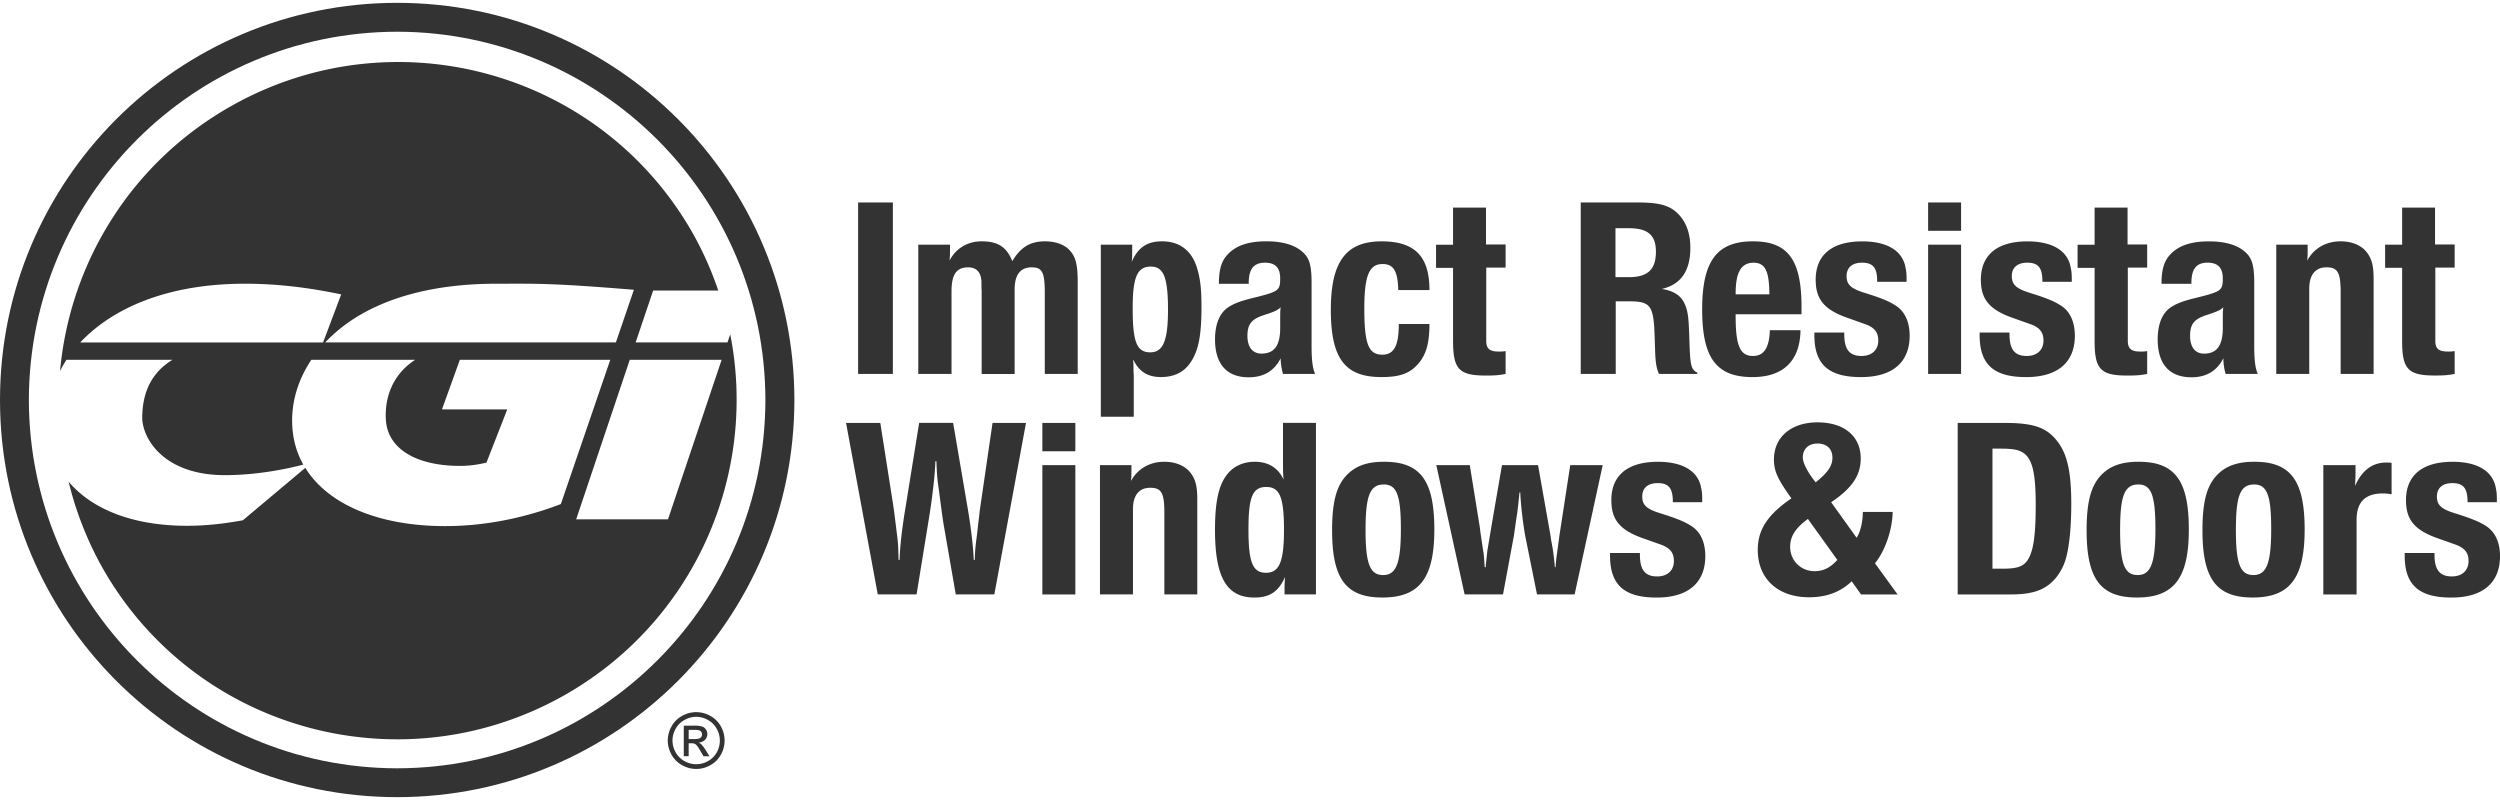
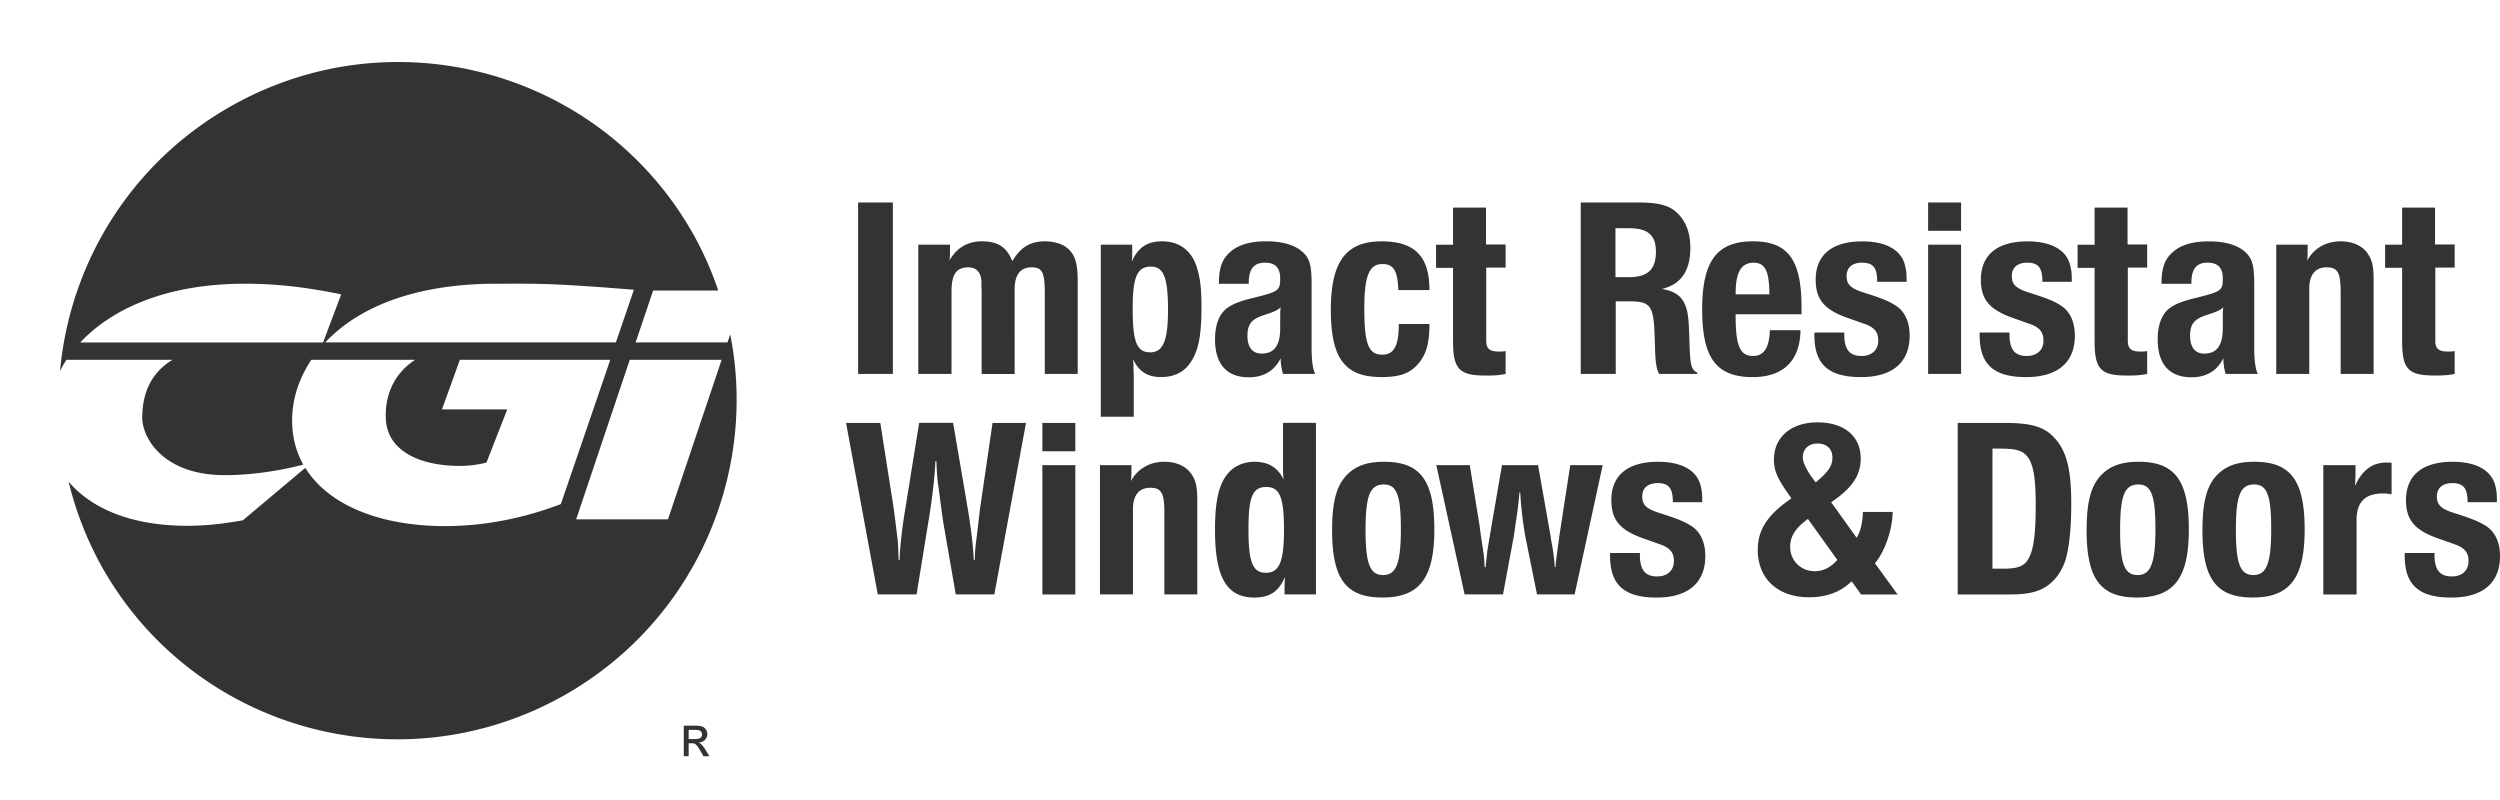
<svg xmlns="http://www.w3.org/2000/svg" width="150" height="48" viewBox="0 0 150 48" fill="#333">
-   <path d="M47.664 24C47.658 10.838 36.988.172 23.829.17 10.664.172 0 10.838 0 24c0 13.16 10.665 23.829 23.829 23.829 13.159 0 23.829-10.669 23.835-23.829M23.829 46.099C11.622 46.076 1.757 36.202 1.731 24c.025-12.206 9.89-22.074 22.097-22.097C36.033 1.926 45.904 11.794 45.924 24c-.02 12.202-9.891 22.076-22.095 22.099" />
-   <path d="M42.611 42.948a1.74 1.74 0 0 0-.835-.219c-.289 0-.57.071-.838.219a1.561 1.561 0 0 0-.64.628 1.729 1.729 0 0 0-.233.856c0 .291.078.573.228.85.153.271.363.479.631.629.272.151.555.226.852.226.292 0 .576-.074.844-.226.271-.149.479-.358.632-.629.152-.276.224-.559.224-.85a1.75 1.75 0 0 0-.227-.856 1.606 1.606 0 0 0-.638-.628m.396 2.192a1.357 1.357 0 0 1-.526.526 1.423 1.423 0 0 1-1.413 0 1.345 1.345 0 0 1-.529-.526 1.438 1.438 0 0 1-.189-.707c0-.245.064-.483.192-.711.127-.228.305-.402.532-.527.227-.124.46-.186.701-.186.234 0 .47.062.696.186.225.125.405.3.529.527a1.436 1.436 0 0 1 .007 1.418" />
  <path d="M42.071 44.652a.509.509 0 0 0-.157-.097.588.588 0 0 0 .385-.166.498.498 0 0 0 .142-.353.468.468 0 0 0-.087-.269.447.447 0 0 0-.23-.178 1.641 1.641 0 0 0-.465-.05h-.632v1.834h.293v-.777h.172c.108 0 .186.02.239.06.081.061.183.203.31.431l.167.287h.359l-.221-.36c-.109-.168-.2-.29-.275-.362m-.393-.309h-.358v-.551h.338c.144 0 .244.01.296.029s.095.053.125.094a.27.27 0 0 1 .043.147.247.247 0 0 1-.091.205c-.062.049-.178.076-.353.076M43.814 20.061l-.164.484h-5.512l1.05-3.112h3.907a20.17 20.17 0 0 0-1.461-3.316C36.168 4.328 23.782.833 13.965 6.311c-6.11 3.408-9.777 9.486-10.362 15.952a6.39 6.39 0 0 1 .386-.676h6.361c-1.598.969-1.797 2.484-1.817 3.423-.023 1.254 1.261 3.535 5.05 3.499 1.626-.011 3.296-.285 4.614-.632-.434-.774-.669-1.659-.669-2.647 0-1.288.413-2.534 1.153-3.643h6.229c-1.374.893-1.819 2.27-1.761 3.542.079 1.871 1.944 2.825 4.448 2.825.76 0 1.335-.139 1.59-.196l1.248-3.193h-3.917l1.074-2.978h9.025l-2.965 8.656c-2.122.817-4.521 1.323-6.946 1.323-3.889 0-7-1.252-8.388-3.495l-3.746 3.146c-.658.114-1.868.33-3.341.33-3.349 0-5.75-1.036-7.114-2.646a20.366 20.366 0 0 0 1.97 5.059c5.465 9.791 17.854 13.286 27.673 7.812 7.901-4.417 11.719-13.302 10.054-21.711m-38.997.484c1.911-2.035 5.192-3.522 9.882-3.522 1.868 0 3.712.21 5.773.64l-1.086 2.883H4.817zm14.694 0a9.451 9.451 0 0 1 1.757-1.444c3.185-2.02 7.154-2.078 8.647-2.078 2.273 0 3.085-.047 8.118.363l-1.08 3.159H19.511zm20.568 10.614H34.57l3.216-9.572h5.512l-3.219 9.572zM51.486 12.148h2.086v10.29h-2.086zM62.7 14.48c-.895 0-1.465.355-1.962 1.191-.338-.851-.861-1.191-1.84-1.191-.832 0-1.528.402-1.93 1.158.032-.244.032-.338.032-.786v-.17h-1.903v7.756h1.994v-4.944c0-1.036.294-1.453 1.005-1.453.497 0 .773.31.791.867v.351l.012.175v5.005h1.979V17.37c0-.878.341-1.33 1.02-1.33.617 0 .775.276.789 1.407v4.991h1.976v-5.501c0-1.126-.137-1.575-.538-1.976-.325-.312-.835-.481-1.425-.481M69.724 14.48c-.895 0-1.454.372-1.823 1.239.031-.218.031-.343.031-.715v-.324h-1.883v10.324h1.977v-2.471l-.016-.28c0-.264 0-.449-.017-.573v-.11c.354.742.882 1.054 1.67 1.054.708 0 1.299-.247 1.684-.76.54-.708.742-1.636.742-3.444 0-1.128-.077-1.76-.294-2.424-.326-.992-1.052-1.516-2.071-1.516m-.709 6.66c-.806 0-1.053-.617-1.053-2.596v-.094c0-1.82.277-2.454 1.081-2.454.774 0 1.037.634 1.037 2.596 0 1.852-.295 2.548-1.065 2.548M75.234 17.864c-.786.186-1.223.357-1.561.588-.512.354-.771 1.02-.771 1.916 0 1.481.711 2.27 2.022 2.27.88 0 1.531-.372 1.916-1.143 0 .294.05.631.143.942h1.927c-.153-.326-.215-.848-.215-1.637V16.874c-.013-1.049-.151-1.468-.664-1.858-.462-.352-1.157-.538-2.055-.538-1.083 0-1.84.263-2.332.806-.357.384-.51.891-.51 1.744h1.79v-.047c0-.833.296-1.22.976-1.22.617 0 .911.306.911.941.001.732-.092.791-1.577 1.162m1.607.571c-.029.172-.029.405-.029.743v.495c0 1.067-.355 1.542-1.126 1.542-.529 0-.84-.385-.84-1.063 0-.681.236-.989.915-1.222l.416-.138c.341-.124.512-.202.664-.357M82.878 22.624c1.084 0 1.686-.201 2.194-.773.496-.557.695-1.252.695-2.411h-1.839c0 1.313-.291 1.84-.99 1.84-.833 0-1.079-.649-1.079-2.769 0-1.976.294-2.669 1.093-2.669.669 0 .915.428.944 1.561h1.871c0-2.027-.882-2.922-2.873-2.922-2.136 0-3.044 1.219-3.044 4.11.001 2.92.847 4.033 3.028 4.033M87.184 20.477c0 1.682.373 2.056 1.965 2.056.553 0 .754-.018 1.188-.095v-1.373c-.186.029-.247.029-.389.029-.587 0-.787-.172-.773-.711v-4.327h1.162v-1.389H89.16v-2.211h-1.977v2.227h-1.02v1.388h1.02v4.406zM96.944 18.08h.804c1.277 0 1.468.249 1.528 2.039l.029.836c.017.801.096 1.222.244 1.481h2.291v-.076c-.354-.169-.419-.419-.463-1.56l-.029-.851c-.034-.972-.093-1.36-.297-1.778-.213-.445-.646-.727-1.344-.834 1.146-.263 1.714-1.081 1.714-2.471 0-.883-.26-1.578-.771-2.071-.493-.479-1.111-.648-2.424-.648h-3.382v10.289h2.1V18.08zm-.016-4.387h.802c1.146 0 1.625.417 1.625 1.407 0 1.062-.479 1.53-1.625 1.53h-.802v-2.937zM108.03 19.812h-1.839c-.03 1.039-.354 1.546-1.002 1.546-.79 0-1.051-.604-1.051-2.41v-.093h3.953v-.434c0-2.844-.818-3.941-2.916-3.941-2.167 0-3.045 1.191-3.045 4.08 0 2.923.851 4.066 3.026 4.066 1.841 0 2.847-.978 2.874-2.814m-3.891-2.194c0-1.283.324-1.84 1.065-1.856.696 0 .943.482.957 1.824v.076h-2.022v-.044zM113.682 18.299c-.369-.236-.818-.422-1.854-.743-.786-.25-1.033-.495-1.033-.992 0-.509.34-.803.926-.803.651 0 .898.294.908 1.053v.094h1.766v-.064c0-.478-.014-.573-.093-.924-.232-.928-1.146-1.438-2.564-1.438-1.809 0-2.797.804-2.797 2.301 0 1.189.522 1.809 1.947 2.302l.958.341c.602.197.85.493.85 1.003 0 .573-.387.929-1.005.929-.727 0-1.035-.402-1.035-1.3v-.108h-1.794v.155c0 1.762.852 2.521 2.799 2.521 1.882 0 2.919-.881 2.919-2.489-.002-.849-.311-1.5-.898-1.838M115.687 12.148h1.978v1.701h-1.978zM115.687 14.682h1.978v7.756h-1.978zM123.597 18.299c-.373-.236-.82-.422-1.857-.743-.786-.25-1.032-.495-1.032-.992 0-.509.339-.803.927-.803.646 0 .896.294.909 1.053v.094h1.764v-.064c0-.478-.016-.573-.094-.924-.232-.928-1.143-1.438-2.566-1.438-1.803 0-2.796.804-2.796 2.301 0 1.189.527 1.809 1.947 2.302l.96.341c.604.197.85.493.85 1.003 0 .573-.386.929-1.005.929-.729 0-1.034-.402-1.034-1.3v-.108h-1.792v.155c0 1.762.844 2.521 2.791 2.521 1.89 0 2.923-.881 2.923-2.489-.002-.849-.307-1.5-.895-1.838M125.677 20.477c0 1.682.369 2.056 1.959 2.056.56 0 .761-.018 1.194-.095v-1.373c-.188.029-.251.029-.388.029-.588 0-.788-.172-.773-.711v-4.327h1.161v-1.389h-1.176v-2.211h-1.978v2.227h-1.021v1.388h1.021v4.406zM133.402 21.494c0 .294.043.635.138.942h1.929c-.153-.324-.215-.847-.215-1.638v-3.924c-.015-1.05-.155-1.464-.664-1.855-.466-.352-1.161-.537-2.055-.537-1.083 0-1.837.259-2.332.803-.357.385-.513.894-.513 1.744h1.794v-.047c0-.832.291-1.222.97-1.222.62 0 .914.311.914.942 0 .73-.091.789-1.572 1.161-.793.187-1.226.355-1.563.586-.513.354-.771 1.02-.771 1.917 0 1.484.708 2.271 2.023 2.271.88.001 1.528-.369 1.917-1.143m-1.164-.277c-.524 0-.833-.387-.833-1.063 0-.685.231-.992.91-1.225l.42-.14c.339-.123.508-.198.667-.354-.034.17-.034.402-.034.742v.493c0 1.067-.355 1.547-1.13 1.547M140.439 17.522v4.914h1.978V16.751c0-.819-.108-1.237-.432-1.639-.324-.402-.881-.632-1.546-.632-.881 0-1.606.416-2.008 1.158.028-.229.028-.433.028-.725v-.232h-1.884v7.754h1.98v-5.114c0-.83.367-1.281 1.033-1.281.665.001.851.294.851 1.482M146.09 22.531c.553 0 .757-.017 1.19-.094v-1.373c-.188.029-.248.029-.387.029-.588 0-.79-.169-.773-.711v-4.327h1.16v-1.388h-1.177v-2.209h-1.975v2.224h-1.021v1.388h1.021v4.407c.001 1.681.369 2.054 1.962 2.054M58.827 30.35c-.017.122-.047.294-.066.526-.059.462-.103.879-.149 1.266-.107.803-.107.941-.125 1.452h-.061c-.03-.744-.154-1.868-.371-3.138l-.867-5.082h-2.039l-.819 5.082c-.199 1.176-.339 2.383-.354 3.138h-.062c-.017-.788-.03-1.068-.107-1.618l-.157-1.271-.075-.507-.757-4.823h-2.055l1.903 10.289h2.329l.773-4.755c.184-1.162.341-2.534.354-3.232h.063c.031.772.044 1.021.122 1.529l.219 1.656.077.521.743 4.281h2.314l1.9-10.289h-2.008l-.725 4.975zM62.541 25.377h1.979v1.7h-1.979zM62.541 27.906h1.979v7.76h-1.979zM69.863 27.706c-.882 0-1.606.419-2.008 1.159.031-.23.031-.433.031-.724v-.234h-1.888v7.758h1.98v-5.117c0-.833.368-1.281 1.033-1.281s.851.297.851 1.487v4.911h1.975V29.98c0-.818-.105-1.237-.429-1.64-.323-.401-.881-.634-1.545-.634M76.98 28.045c0 .219.016.563.034.729-.328-.709-.914-1.068-1.733-1.068-.679 0-1.267.265-1.654.76-.507.648-.727 1.621-.727 3.339 0 2.857.713 4.048 2.365 4.048.909 0 1.439-.341 1.84-1.237-.017.216-.032.338-.032.682v.367h1.884V25.374H76.98v2.671zm-1.021 6.322c-.804 0-1.051-.635-1.051-2.611 0-1.947.247-2.537 1.07-2.537.801 0 1.061.605 1.061 2.566 0 1.902-.273 2.582-1.08 2.582M83.047 27.706c-.894 0-1.527.187-2.034.604-.776.647-1.087 1.64-1.087 3.51 0 2.919.837 4.031 3.015 4.031 2.223 0 3.119-1.162 3.119-4.081 0-2.937-.833-4.064-3.013-4.064m-.061 6.797c-.786 0-1.053-.678-1.053-2.699 0-2.072.267-2.735 1.1-2.735.771 0 1.019.649 1.019 2.671 0 2.054-.276 2.763-1.066 2.763M93.566 32.126l-.033.25-.122.896a8.813 8.813 0 0 0-.077.755h-.045a12.48 12.48 0 0 0-.219-1.609c-.014-.104-.027-.166-.027-.212l-.76-4.296h-2.164l-.63 3.647-.05.308-.2 1.19-.091.836v.136h-.064l-.013-.136c-.018-.312-.034-.591-.081-.836l-.169-1.144-.031-.265-.603-3.737h-2.009l1.699 7.757h2.303l.605-3.26c.013-.079.046-.201.062-.357.076-.522.137-.976.197-1.343.062-.541.081-.699.125-1.157h.047c.031.782.184 2.114.372 2.979l.632 3.138h2.257l1.684-7.757h-1.947l-.648 4.217zM101.421 31.524c-.369-.232-.817-.418-1.854-.744-.785-.244-1.033-.493-1.033-.989 0-.51.338-.804.926-.804.648 0 .896.294.91 1.053v.092h1.763v-.063c0-.476-.014-.568-.091-.922-.233-.932-1.146-1.44-2.565-1.44-1.808 0-2.797.806-2.797 2.304 0 1.189.526 1.809 1.947 2.303l.957.339c.602.204.85.495.85 1.004 0 .573-.387.929-1.005.929-.726 0-1.035-.399-1.035-1.301v-.104h-1.792v.152c0 1.763.85 2.521 2.797 2.521 1.884 0 2.919-.883 2.919-2.49-.001-.852-.306-1.498-.897-1.84M113.561 30.718h-1.791c0 .591-.156 1.241-.375 1.546l-1.526-2.131c1.267-.847 1.775-1.621 1.775-2.627 0-1.329-.988-2.164-2.595-2.164-1.575 0-2.612.882-2.612 2.228 0 .662.2 1.144.974 2.225l.076.107c-1.421.972-2.021 1.87-2.021 3.091 0 1.731 1.205 2.843 3.074 2.843 1.054 0 1.887-.311 2.562-.959l.56.79h2.194l-1.359-1.871c.598-.712 1.047-2.009 1.064-3.078m-4.512-4.107c.557 0 .897.323.897.85 0 .493-.267.879-1.005 1.481-.511-.648-.773-1.174-.773-1.498 0-.509.354-.833.881-.833m-.169 7.66c-.833 0-1.47-.633-1.47-1.463 0-.635.325-1.129 1.065-1.672l1.765 2.46c-.418.461-.836.675-1.36.675M120.259 25.375h-2.797v10.291h3.183c1.359 0 2.116-.28 2.717-1.006.293-.367.513-.804.623-1.267.2-.786.291-1.933.291-3.152 0-2.192-.308-3.307-1.147-4.109-.586-.557-1.371-.757-2.87-.757m1.329 8.327c-.262.311-.633.419-1.405.419h-.635v-7.203h.463c.818 0 1.173.077 1.47.313.48.398.662 1.233.662 3.059 0 1.947-.153 2.902-.555 3.412M128.317 27.706c-.896 0-1.527.187-2.037.604-.773.647-1.083 1.64-1.083 3.51 0 2.919.836 4.031 3.016 4.031 2.224 0 3.117-1.162 3.117-4.081 0-2.937-.833-4.064-3.013-4.064m-.058 6.797c-.788 0-1.052-.678-1.052-2.699 0-2.072.264-2.735 1.097-2.735.773 0 1.021.649 1.021 2.671 0 2.054-.282 2.763-1.066 2.763M135.265 27.706c-.894 0-1.528.187-2.037.604-.773.647-1.081 1.64-1.081 3.51 0 2.919.835 4.031 3.015 4.031 2.224 0 3.117-1.162 3.117-4.081-.001-2.937-.834-4.064-3.014-4.064m-.061 6.797c-.789 0-1.051-.678-1.051-2.699 0-2.072.262-2.735 1.098-2.735.771 0 1.021.649 1.021 2.671 0 2.054-.278 2.763-1.068 2.763M141.303 29.16c.014-.249.029-.603.029-.943v-.308h-1.933v7.757h1.996v-4.467c0-1.081.51-1.593 1.594-1.593.182 0 .277.017.507.049V27.77c-.153-.017-.217-.017-.325-.017-.833.001-1.464.478-1.868 1.407M149.102 31.524c-.372-.232-.819-.418-1.856-.744-.785-.244-1.032-.493-1.032-.989 0-.51.338-.804.925-.804.651 0 .897.294.914 1.053v.092h1.759v-.063c0-.476-.014-.568-.091-.922-.233-.932-1.144-1.44-2.564-1.44-1.809 0-2.798.806-2.798 2.304 0 1.189.526 1.809 1.95 2.303l.957.339c.601.204.846.495.846 1.004 0 .573-.385.929-1.002.929-.729 0-1.039-.399-1.039-1.301v-.104h-1.79v.152c0 1.763.847 2.521 2.797 2.521 1.887 0 2.923-.883 2.923-2.49-.002-.852-.314-1.498-.899-1.84" />
</svg>